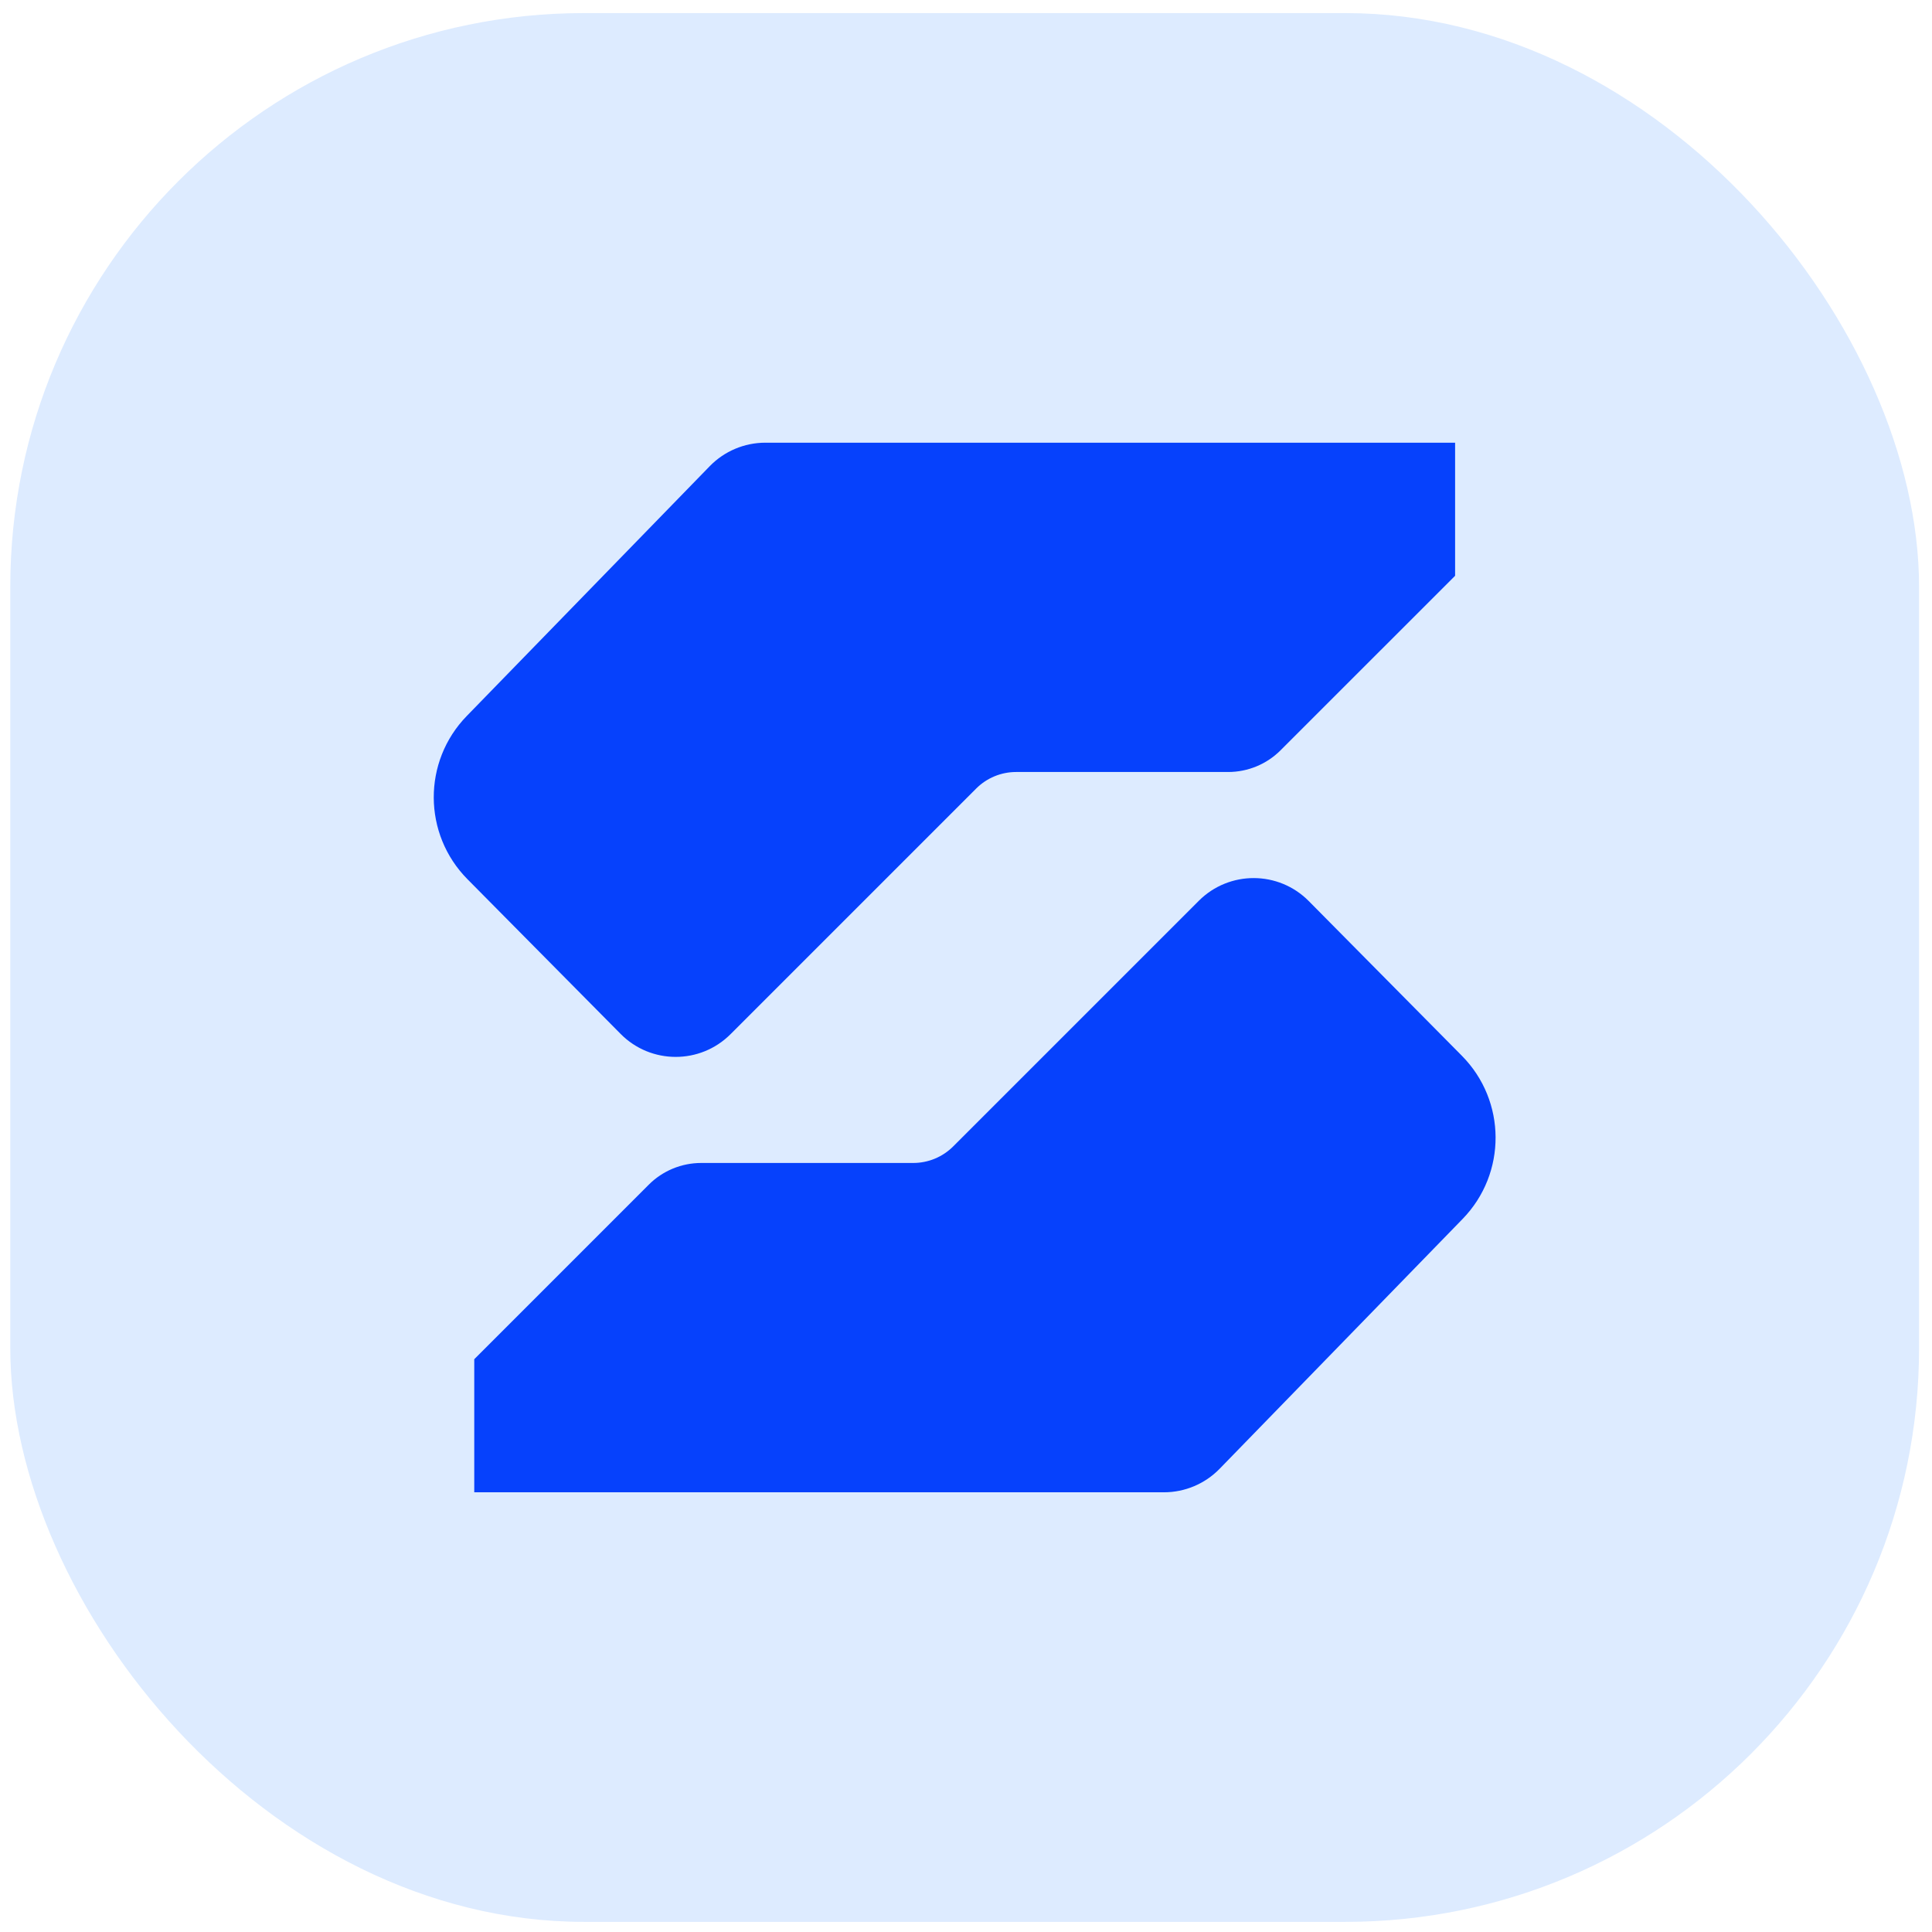
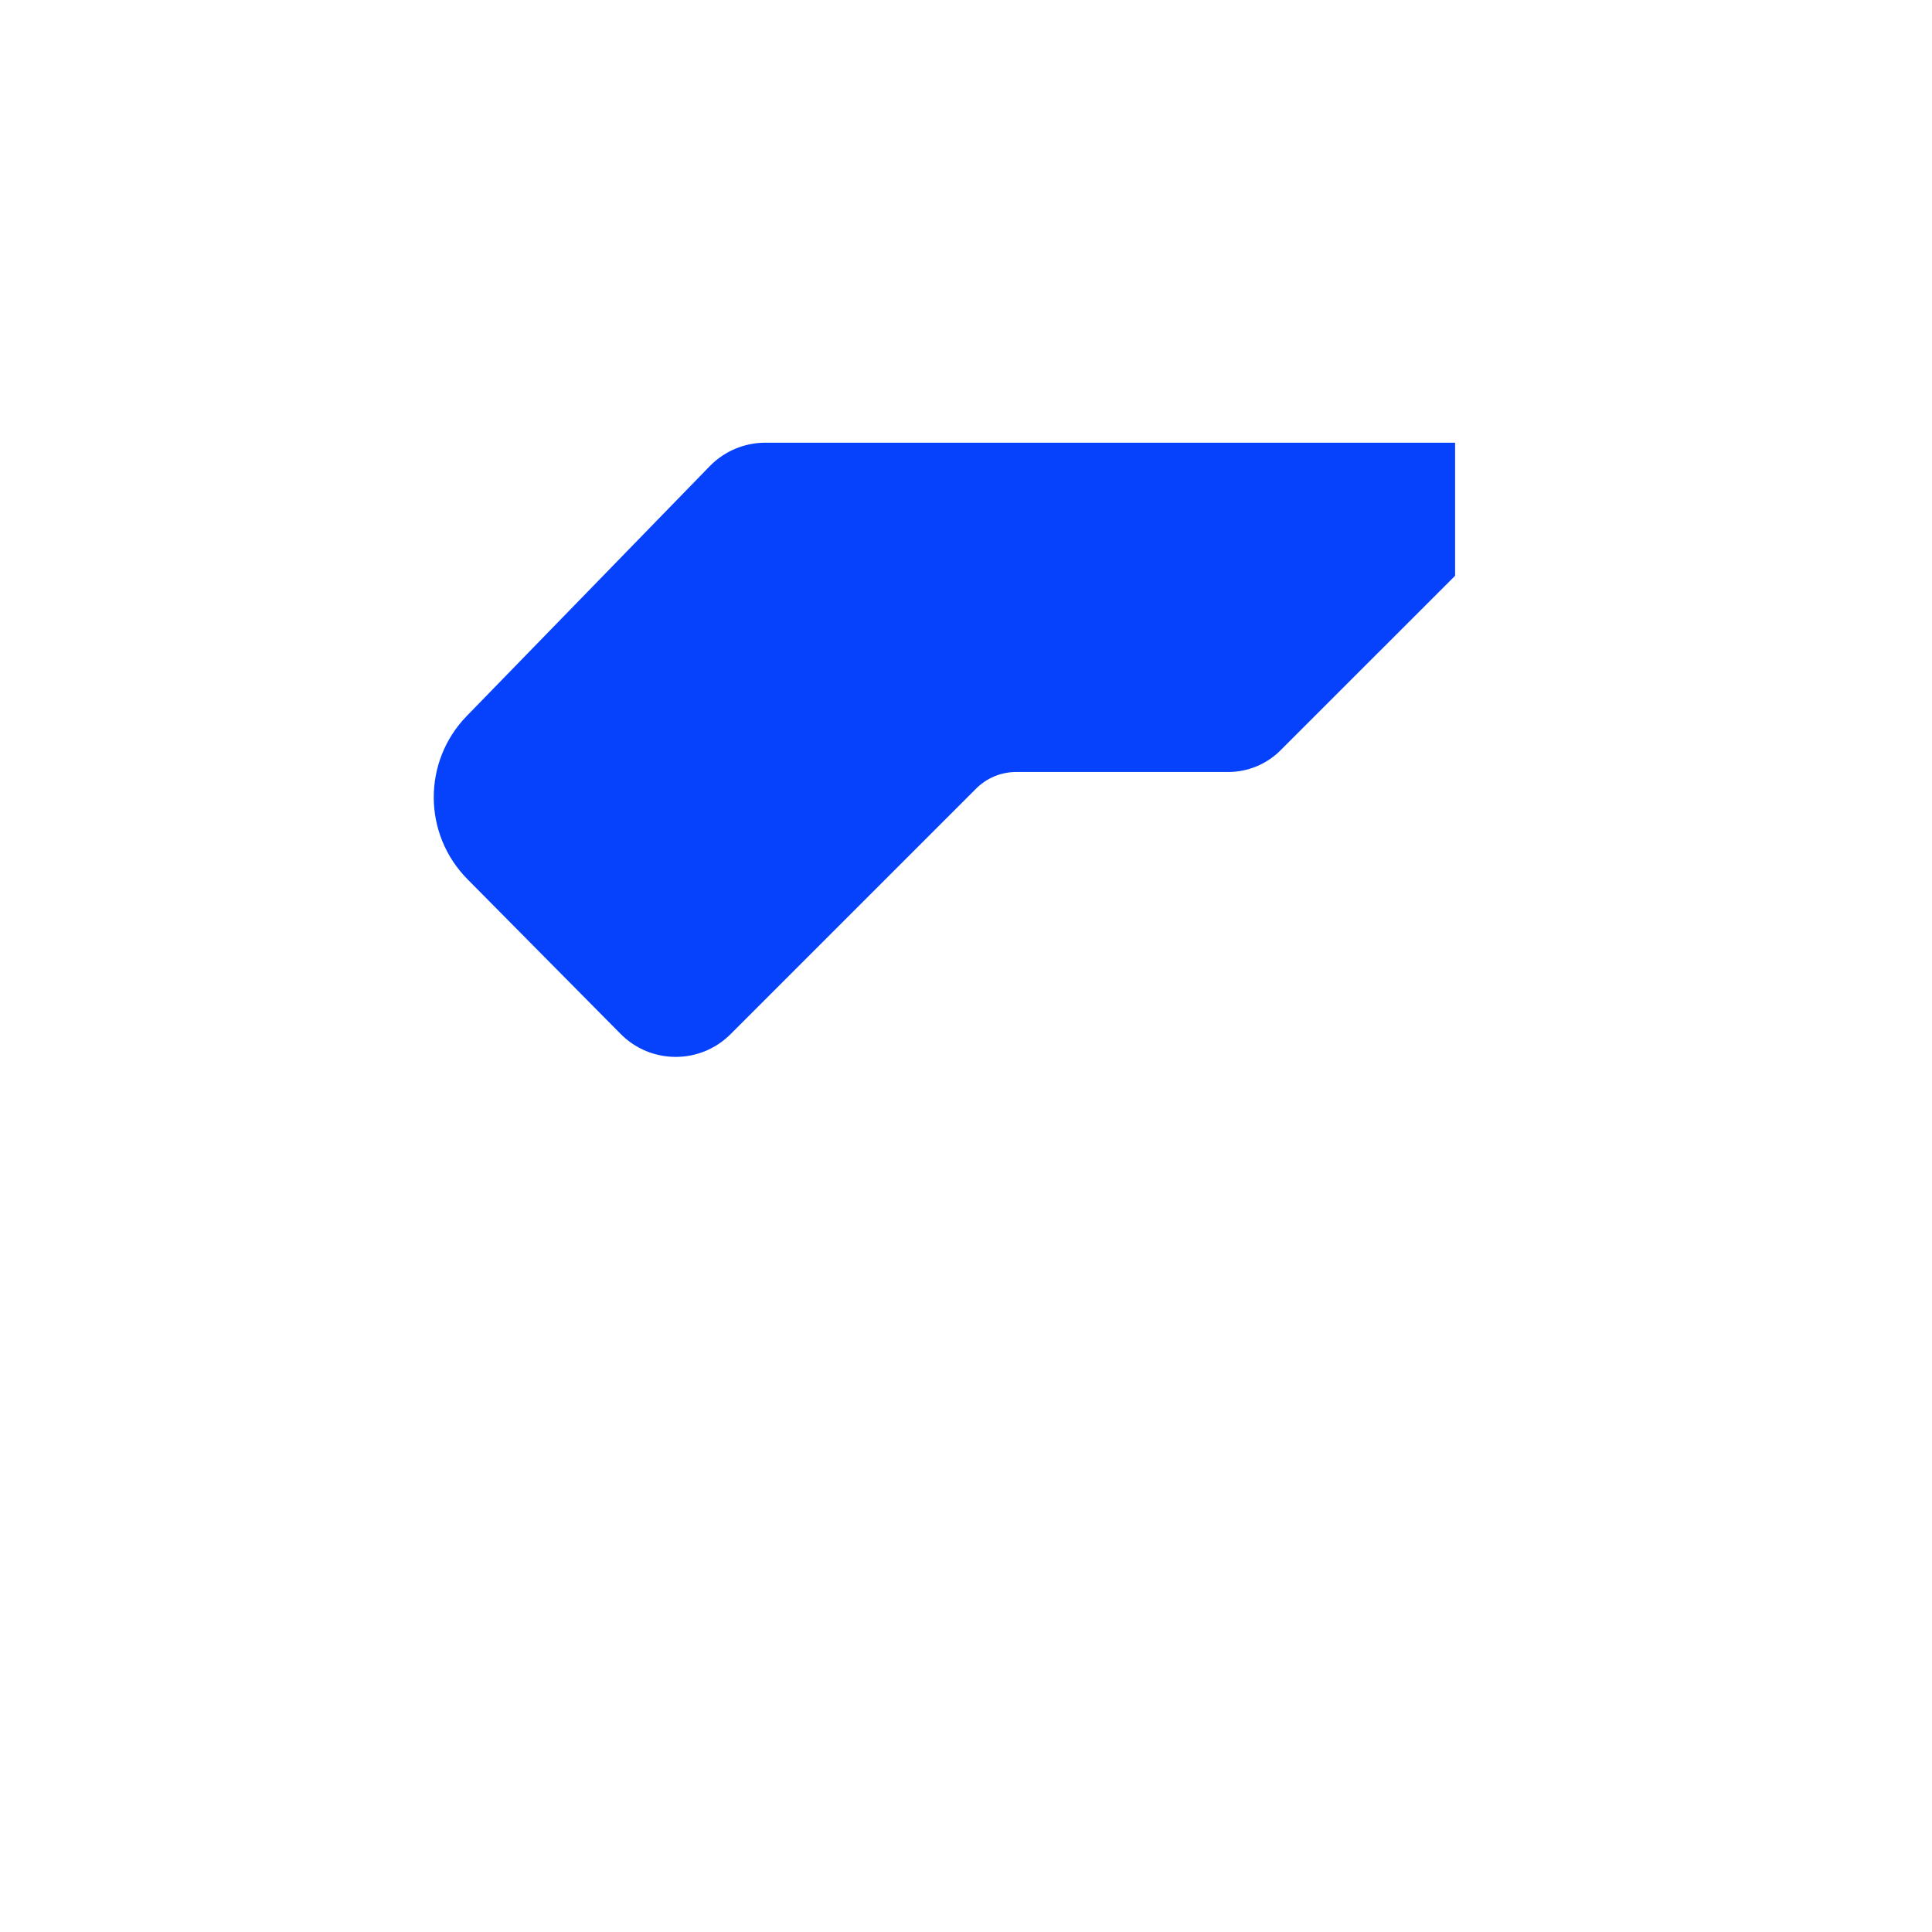
<svg xmlns="http://www.w3.org/2000/svg" width="101" height="101" viewBox="0 0 101 101" fill="none">
-   <rect x="0.537" y="0.684" width="99.787" height="99.787" rx="30" fill="#DDEBFF" />
  <path d="M51.031 41.224L38.19 54.065C36.602 55.653 34.024 55.647 32.444 54.05L24.438 45.963C22.103 43.604 22.086 39.81 24.4 37.431L37.101 24.373C37.865 23.587 38.915 23.143 40.012 23.143H76.069V30.1L66.945 39.223C66.219 39.95 65.233 40.358 64.205 40.358H53.12C52.336 40.358 51.585 40.67 51.031 41.224Z" fill="#0641FC" />
-   <path d="M49.83 59.932L62.671 47.091C64.26 45.502 66.837 45.509 68.418 47.105L76.423 55.193C78.758 57.551 78.775 61.345 76.461 63.724L63.76 76.783C62.996 77.569 61.946 78.013 60.849 78.013H24.793V71.056L33.916 61.932C34.643 61.205 35.629 60.797 36.657 60.797H47.742C48.525 60.797 49.276 60.486 49.83 59.932Z" fill="#0641FC" />
</svg>